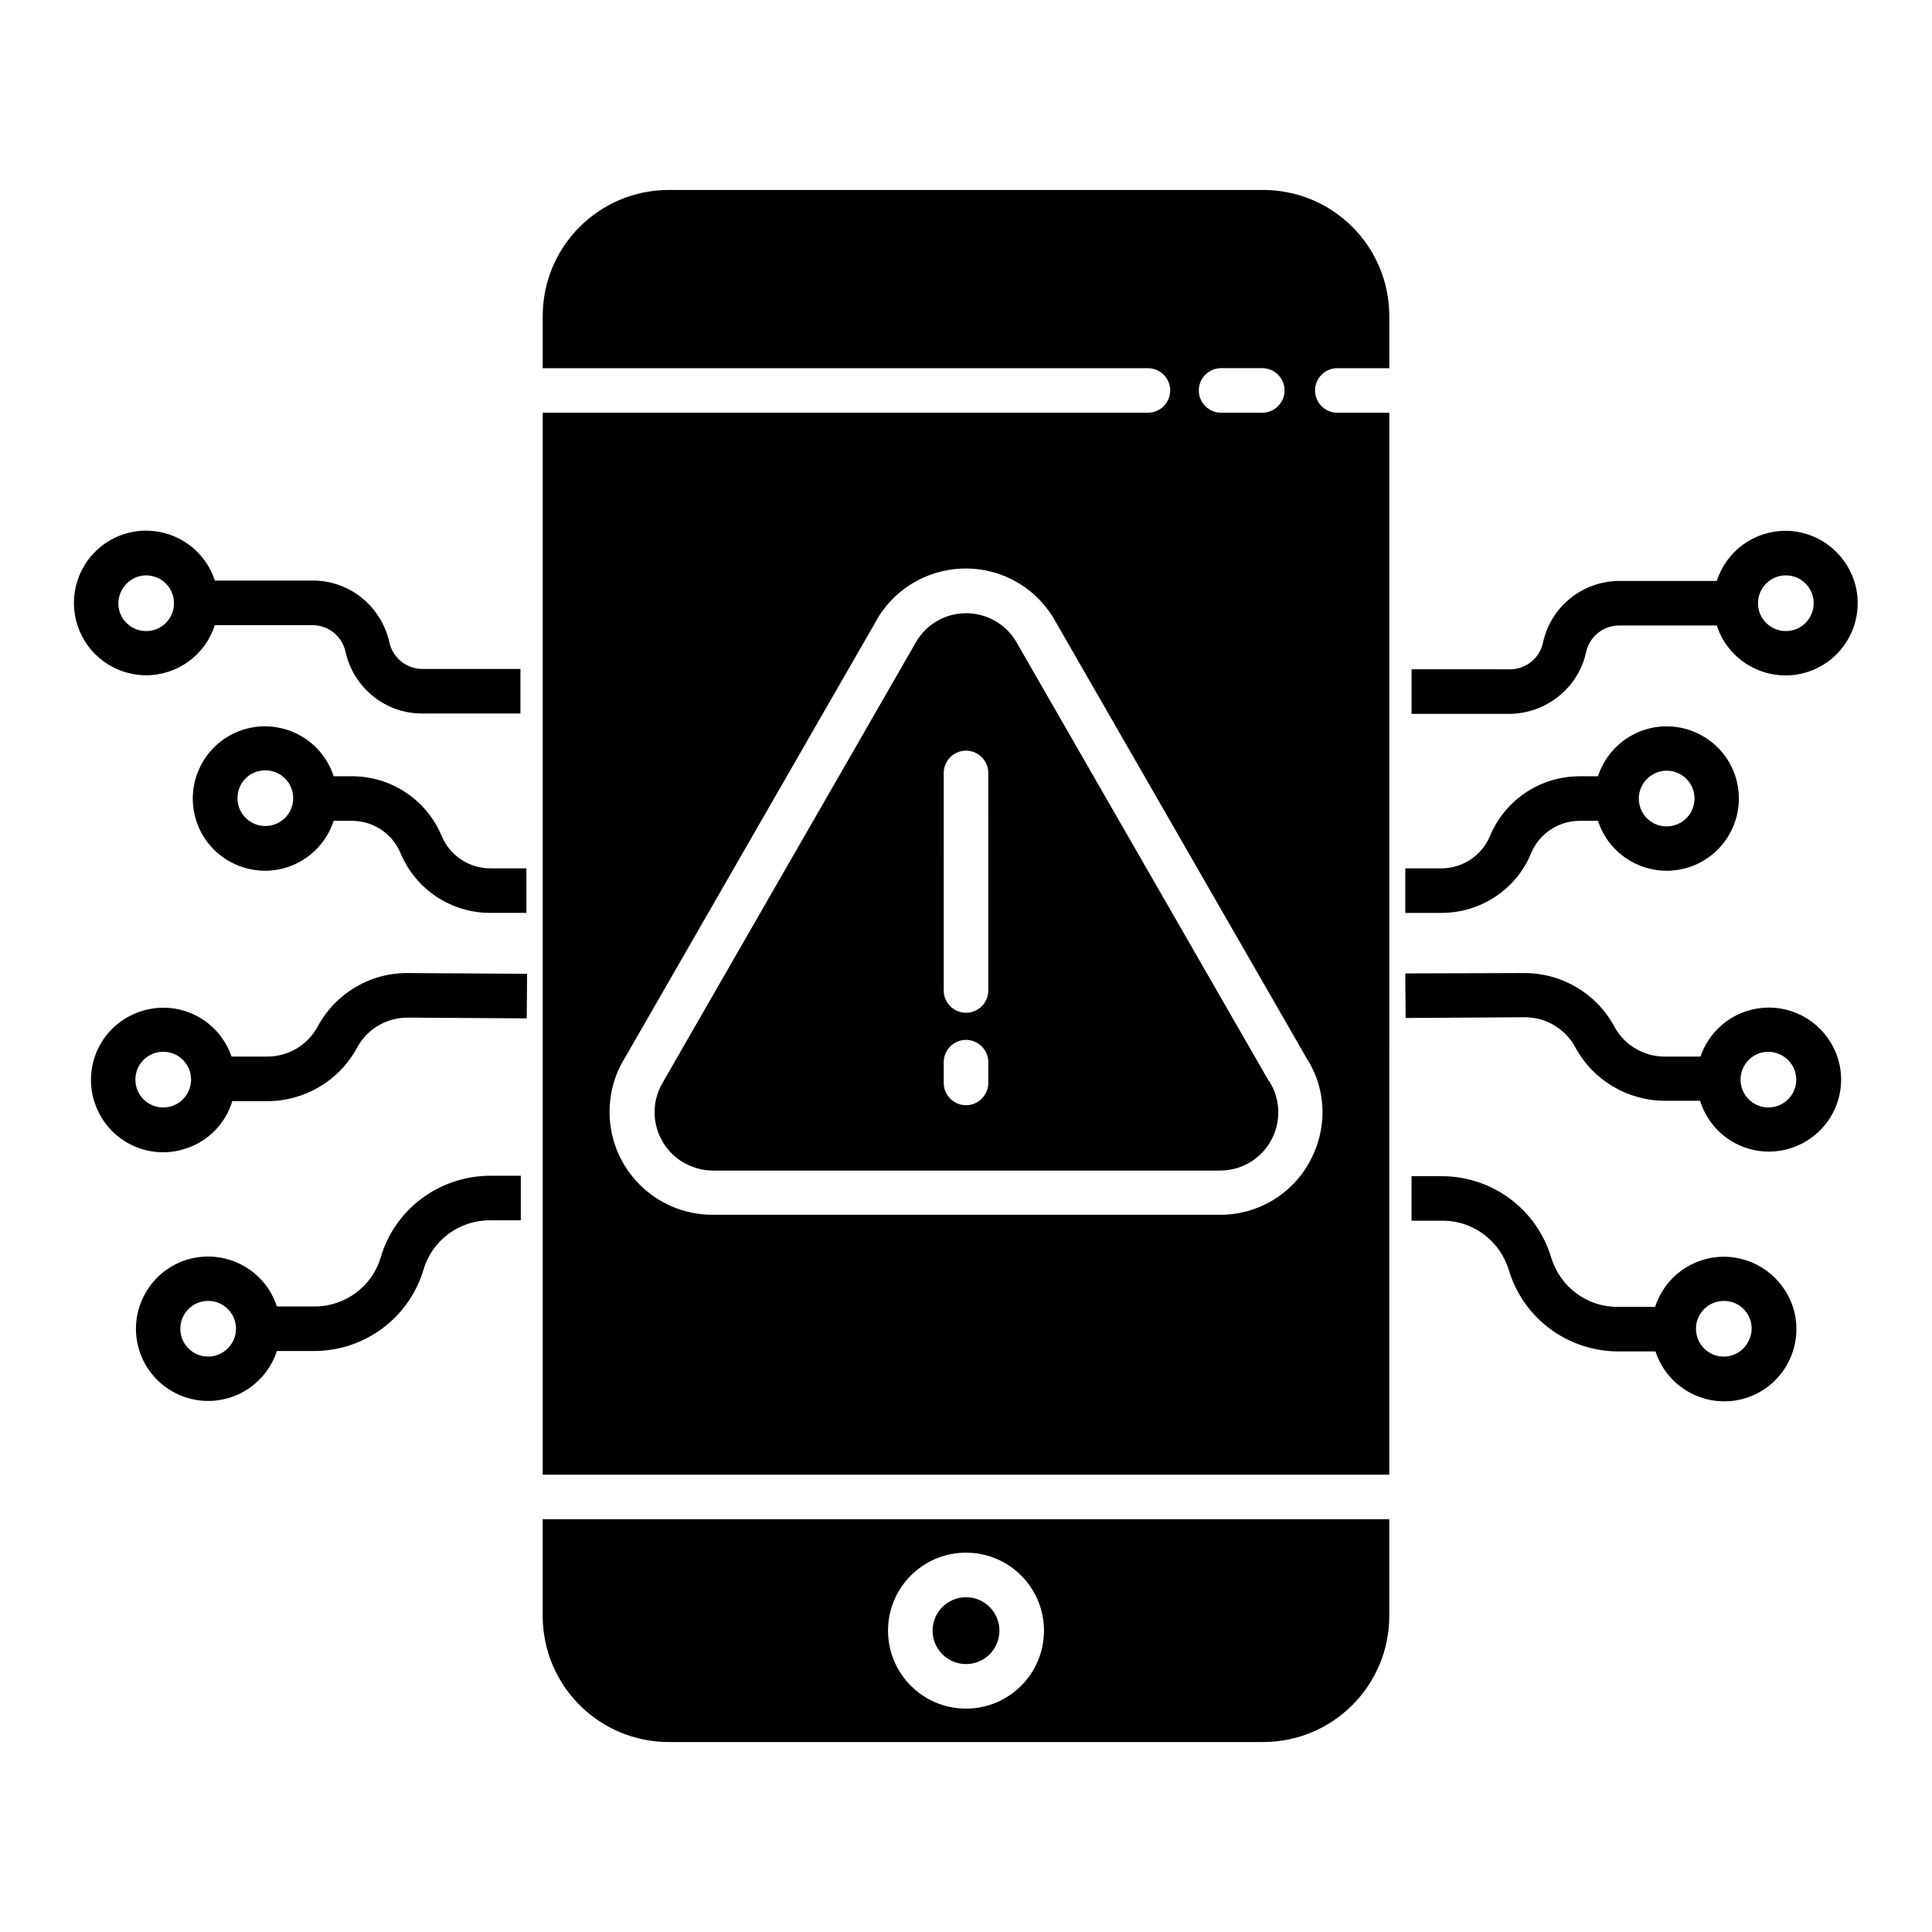
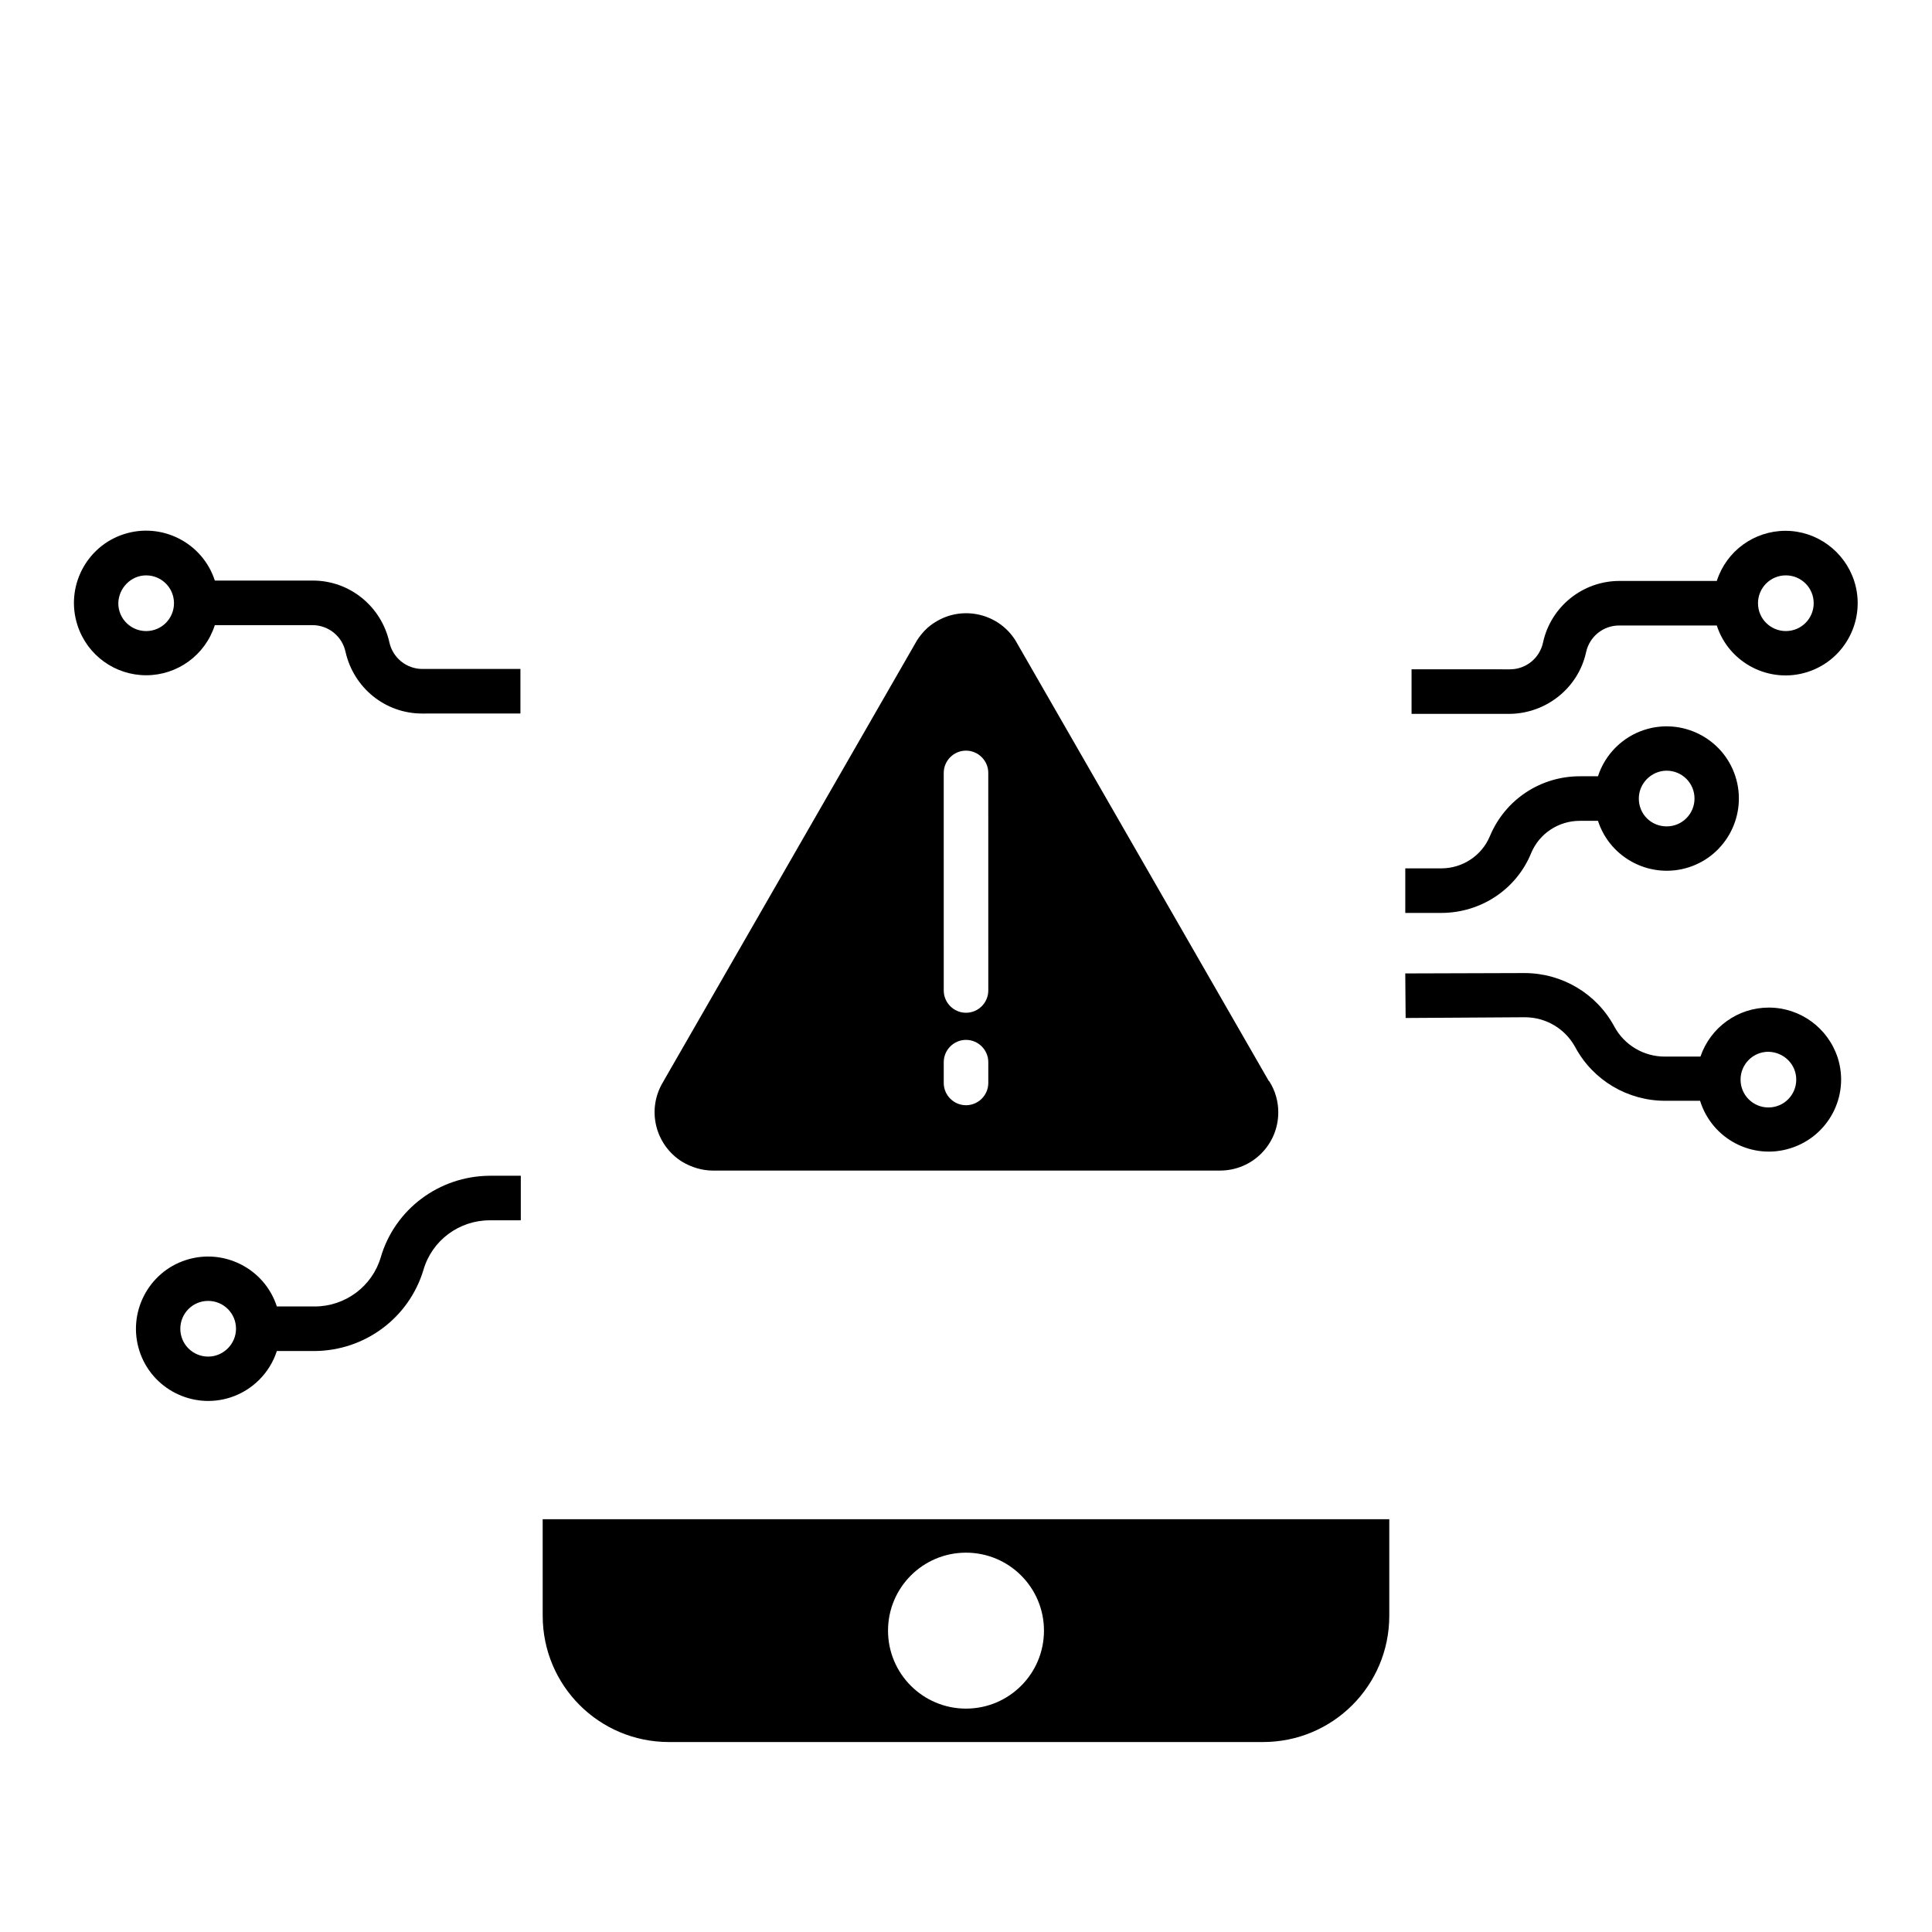
<svg xmlns="http://www.w3.org/2000/svg" fill="#000000" width="800px" height="800px" version="1.1" viewBox="144 144 512 512">
  <g>
-     <path d="m228.19 416.04c-2.656 4.922-7.773 7.969-13.383 7.969h-9.445c-3.445-10.035-14.27-15.352-24.305-11.906-10.035 3.445-15.352 14.27-11.906 24.305 3.445 10.035 14.27 15.352 24.305 11.906 5.805-1.969 10.332-6.594 12.102-12.496h9.25c9.938 0 19.09-5.41 23.812-14.168 2.656-4.922 7.773-7.969 13.383-7.969l31.586 0.195 0.098-11.809-31.586-0.195c-10.035-0.102-19.188 5.41-23.91 14.168zm-33.555 14.07c0 4.035-3.246 7.379-7.379 7.379-4.035 0-7.379-3.246-7.379-7.379 0-4.035 3.246-7.379 7.379-7.379 4.133 0 7.379 3.344 7.379 7.379z" />
    <path d="m182.73 322.95c8.266 0 15.645-5.312 18.203-13.285l25.879 0.004c4.231 0 7.871 2.953 8.758 7.086 2.164 9.543 10.527 16.336 20.27 16.336l26.078-0.004v-11.809h-25.977c-4.231 0-7.871-2.953-8.758-7.086-2.164-9.543-10.527-16.336-20.27-16.336l-25.98 0.004c-3.246-10.035-14.07-15.547-24.109-12.301-10.035 3.246-15.547 14.07-12.301 24.109 2.562 7.969 9.941 13.281 18.207 13.281zm0-26.469c4.035 0 7.379 3.246 7.379 7.379 0 4.035-3.246 7.379-7.379 7.379-4.035 0-7.379-3.246-7.379-7.379 0.098-4.031 3.344-7.379 7.379-7.379z" />
    <path d="m244.92 477.14c-2.262 7.773-9.445 13.086-17.516 13.086h-10.035c-3.246-10.035-14.07-15.547-24.109-12.301-10.035 3.246-15.547 14.07-12.301 24.109 3.246 10.035 14.07 15.547 24.109 12.301 5.805-1.871 10.43-6.496 12.301-12.301h10.035c13.285-0.098 24.992-8.758 28.832-21.551 2.262-7.773 9.445-13.086 17.516-13.086h8.266v-11.809h-8.266c-13.383 0.098-25.09 8.855-28.832 21.551zm-45.754 26.371c-4.035 0-7.379-3.246-7.379-7.379 0-4.035 3.246-7.379 7.379-7.379 4.035 0 7.379 3.246 7.379 7.379 0 4.035-3.344 7.379-7.379 7.379z" />
-     <path d="m261.06 365.56c-4.035-9.645-13.383-15.844-23.812-15.844h-4.82c-3.246-10.035-14.07-15.547-24.109-12.301-10.035 3.246-15.547 14.07-12.301 24.109 3.246 10.035 14.07 15.547 24.109 12.301 5.805-1.871 10.43-6.496 12.301-12.301h4.82c5.609 0 10.727 3.344 12.891 8.562 4.035 9.645 13.383 15.844 23.812 15.844h9.543v-11.809h-9.543c-5.609 0-10.727-3.348-12.891-8.562zm-46.742-2.656c-4.035 0-7.379-3.246-7.379-7.379 0-4.133 3.246-7.379 7.379-7.379 4.035 0 7.379 3.246 7.379 7.379 0 4.133-3.344 7.379-7.379 7.379z" />
    <path d="m612.74 411.02c-8.168 0-15.449 5.215-18.105 12.988h-9.445c-5.609 0-10.727-3.051-13.383-7.969-4.723-8.758-13.875-14.168-23.812-14.168l-31.586 0.098 0.098 11.809 31.586-0.195c5.609 0 10.727 3.051 13.383 7.969 4.723 8.758 13.875 14.168 23.812 14.168h9.25c3.148 10.137 13.875 15.742 23.91 12.594 10.137-3.148 15.742-13.875 12.594-23.91-2.555-7.973-9.934-13.383-18.301-13.383zm7.285 19.09c0 4.035-3.246 7.379-7.379 7.379-4.035 0-7.379-3.246-7.379-7.379 0-4.035 3.246-7.379 7.379-7.379 4.129 0.098 7.379 3.344 7.379 7.379z" />
-     <path d="m600.83 477.05c-8.266 0-15.645 5.312-18.203 13.285h-10.035c-8.07 0-15.152-5.312-17.516-13.086-3.836-12.793-15.547-21.453-28.832-21.551l-8.168-0.004v11.809h8.266c8.07 0 15.152 5.312 17.516 13.086 3.836 12.793 15.547 21.453 28.832 21.551h10.035c3.246 10.035 14.07 15.547 24.109 12.301 10.035-3.246 15.547-14.07 12.301-24.109-2.656-7.969-10.039-13.281-18.305-13.281zm0 26.469c-4.035 0-7.379-3.246-7.379-7.379 0-4.035 3.246-7.379 7.379-7.379 4.133 0 7.379 3.246 7.379 7.379-0.098 4.035-3.344 7.379-7.379 7.379z" />
    <path d="m564.33 316.85c0.887-4.133 4.527-7.086 8.758-7.086h25.879c3.246 10.035 14.07 15.547 24.109 12.301 10.035-3.246 15.547-14.07 12.301-24.109-2.559-7.871-9.938-13.285-18.203-13.285s-15.645 5.312-18.203 13.285h-25.785c-9.742 0-18.203 6.789-20.27 16.336-0.887 4.133-4.527 7.086-8.758 7.086l-26.078-0.004v11.809h25.977c9.742-0.098 18.207-6.887 20.273-16.332zm52.938-20.371c4.035 0 7.379 3.246 7.379 7.379 0 4.035-3.246 7.379-7.379 7.379-4.035 0-7.379-3.246-7.379-7.379 0-4.031 3.246-7.379 7.379-7.379z" />
    <path d="m549.77 370.09c2.164-5.215 7.281-8.562 12.891-8.562h4.82c3.246 10.035 14.07 15.547 24.109 12.301 10.035-3.246 15.547-14.07 12.301-24.109-3.246-10.035-14.07-15.547-24.109-12.301-5.805 1.871-10.43 6.496-12.301 12.301h-4.82c-10.43 0-19.777 6.199-23.812 15.844-2.164 5.215-7.281 8.562-12.891 8.562h-9.543v11.809h9.543c10.43-0.004 19.875-6.203 23.812-15.844zm35.914-21.848c4.035 0 7.379 3.246 7.379 7.379 0 4.035-3.246 7.379-7.379 7.379-4.133 0-7.379-3.246-7.379-7.379 0-4.031 3.344-7.379 7.379-7.379z" />
-     <path d="m478.72 194.34h-157.44c-18.5 0-33.457 14.957-33.457 33.457v13.777h160.39c3.246 0 5.902 2.656 5.902 5.902 0 3.246-2.656 5.902-5.902 5.902h-160.39v281.43h224.35l0.004-281.43h-13.777c-3.246 0-5.902-2.656-5.902-5.902 0-3.246 2.656-5.902 5.902-5.902h13.777v-13.781c0-18.5-14.957-33.453-33.457-33.453zm-11.121 47.23h10.922c3.246 0 5.902 2.656 5.902 5.902 0 3.246-2.656 5.902-5.902 5.902h-10.922c-3.246 0-5.902-2.656-5.902-5.902 0-3.246 2.656-5.902 5.902-5.902zm23.422 210.38c-4.723 8.66-13.875 14.07-23.812 13.973h-134.41c-15.055 0-27.258-12.203-27.258-27.258 0-5.019 1.379-10.035 4.035-14.27l67.109-116.7c0-0.098 0.098-0.098 0.098-0.195 7.969-12.793 24.797-16.629 37.492-8.758 3.543 2.164 6.496 5.215 8.758 8.758 0 0.098 0.098 0.098 0.098 0.195l67.109 116.7c5.41 8.367 5.606 18.895 0.785 27.555z" />
    <path d="m480.2 430.4-67.109-116.7c-4.527-7.184-14.07-9.348-21.254-4.82-1.969 1.18-3.543 2.856-4.82 4.82l-67.109 116.7c0 0.098-0.098 0.098-0.098 0.195-4.527 7.281-2.262 16.727 4.922 21.254 2.461 1.477 5.312 2.363 8.168 2.363h134.41c8.562 0 15.449-6.887 15.449-15.449 0-2.856-0.789-5.707-2.363-8.168-0.102-0.094-0.199-0.195-0.199-0.195zm-74.293 0.594c0 3.246-2.656 5.902-5.902 5.902s-5.902-2.656-5.902-5.902v-5.512c0-3.246 2.656-5.902 5.902-5.902s5.902 2.656 5.902 5.902zm0-24.504c0 3.246-2.656 5.902-5.902 5.902s-5.902-2.656-5.902-5.902l-0.004-57.66c0-3.246 2.656-5.902 5.902-5.902s5.902 2.656 5.902 5.902z" />
-     <path d="m408.86 576.14c0 4.891-3.965 8.855-8.855 8.855s-8.859-3.965-8.859-8.855c0-4.894 3.969-8.859 8.859-8.859s8.855 3.965 8.855 8.859" />
    <path d="m287.82 572.2c0 18.5 14.957 33.457 33.457 33.457h157.44c18.5 0 33.457-14.957 33.457-33.457v-25.586h-224.36zm112.18-16.727c11.414 0 20.664 9.25 20.664 20.664 0 11.414-9.25 20.664-20.664 20.664s-20.664-9.25-20.664-20.664c0-11.418 9.25-20.664 20.664-20.664z" />
  </g>
</svg>